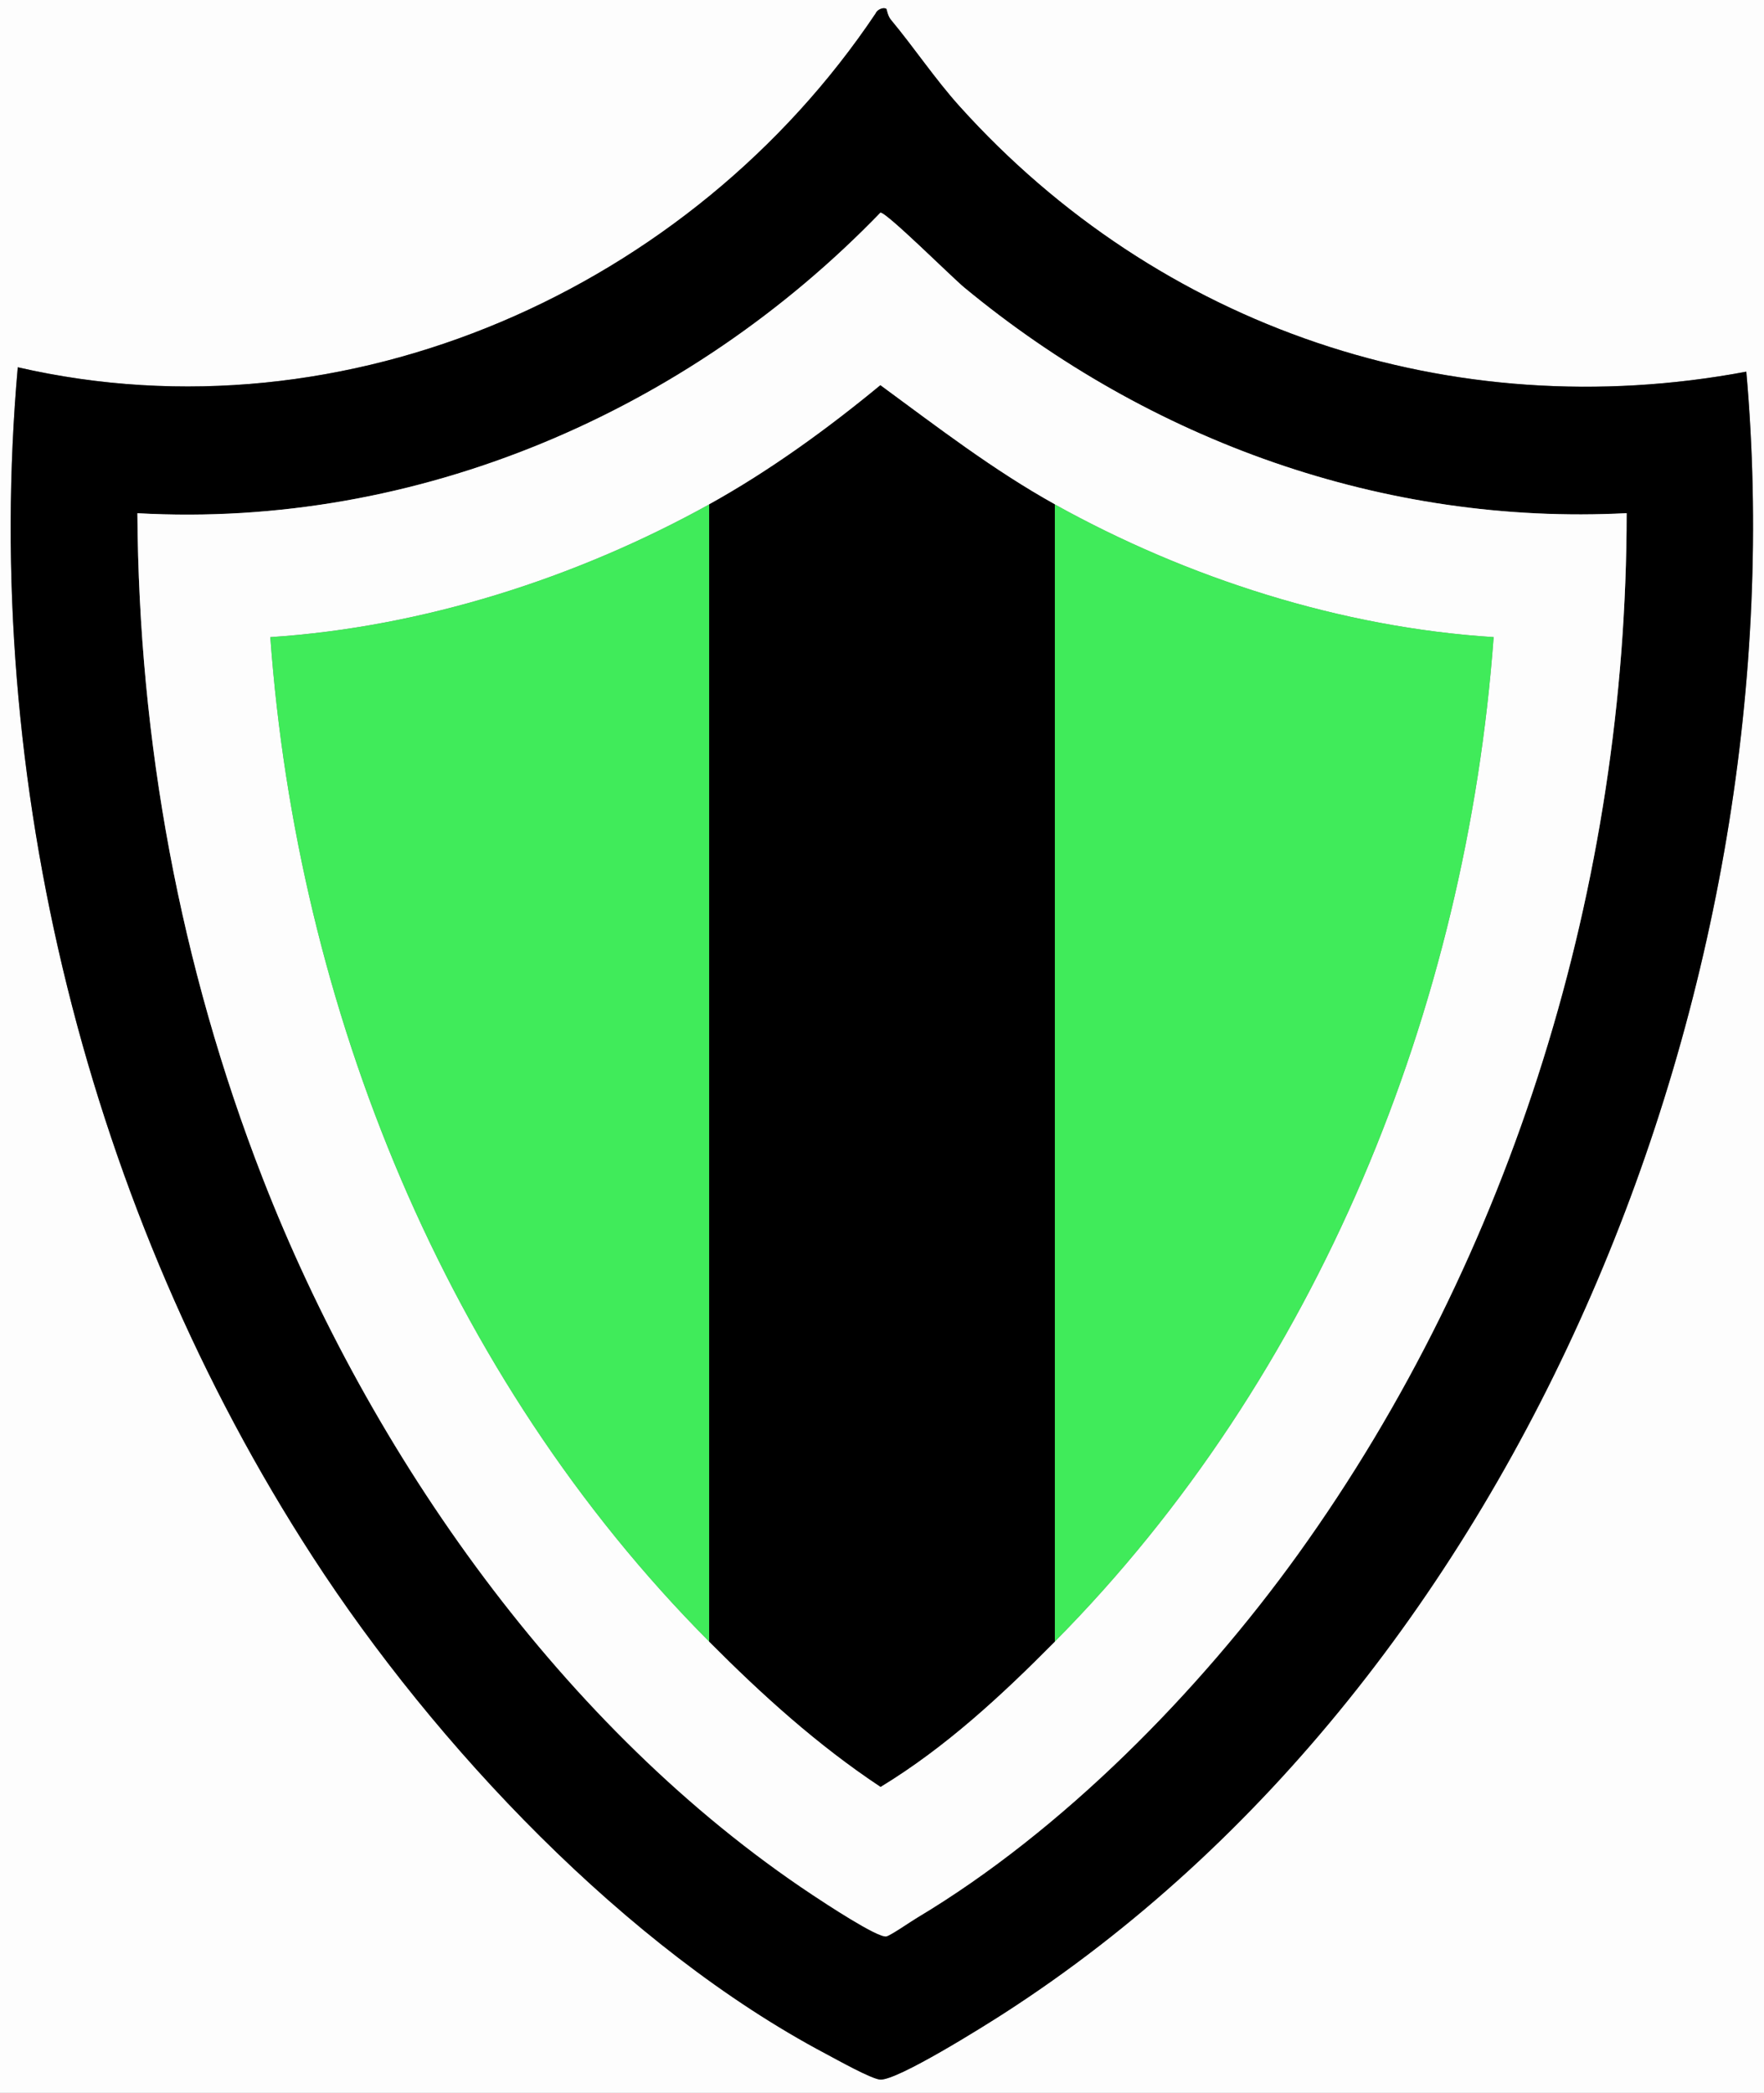
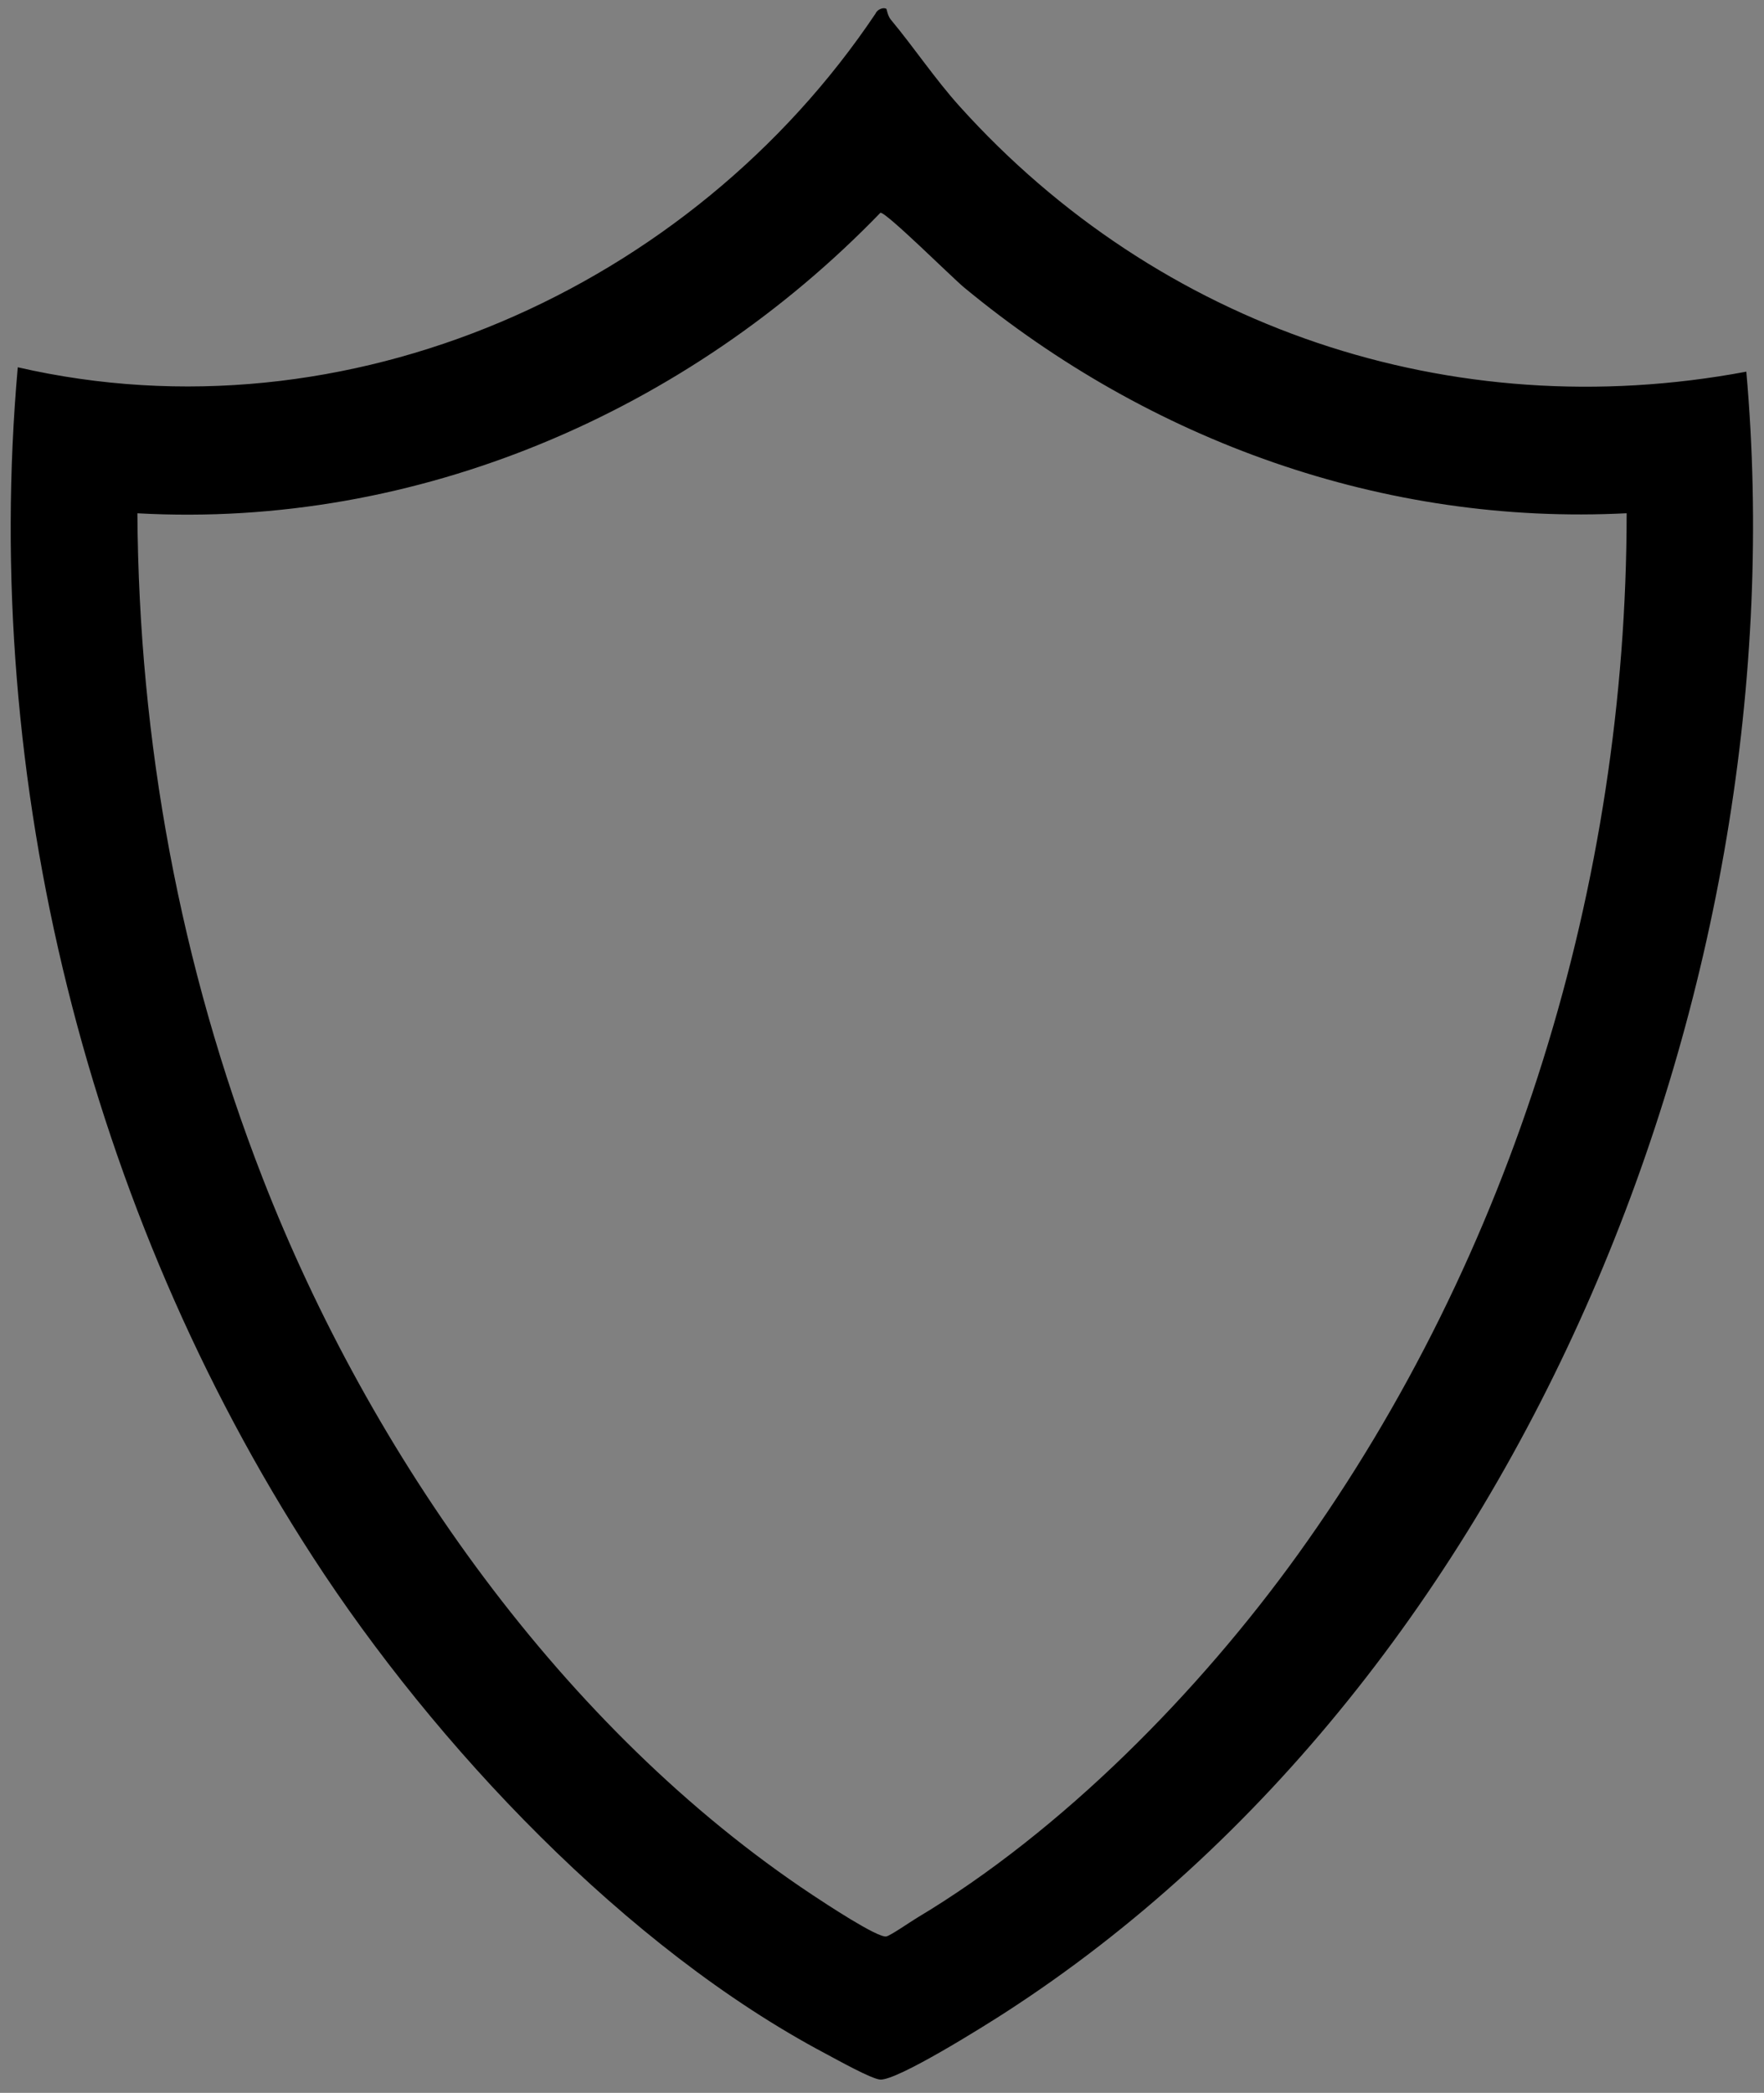
<svg xmlns="http://www.w3.org/2000/svg" id="Camada_2" data-name="Camada 2" viewBox="0 0 398 472">
  <rect x="0" y="0" width="398" height="472" fill="#808080" stroke="none" />
  <defs>
    <style>
      .cls-1 {
        fill: #40eb5a;
      }

      .cls-2 {
        fill: #fdfdfd;
      }
    </style>
  </defs>
  <g id="Camada_1-2" data-name="Camada 1">
    <g id="JH9KQU.tif">
      <g>
-         <path class="cls-2" d="M398,0v472H0V0h398ZM199.98,2c-.62-.44-2.06.11-2.43,1.05C155.95,65.09,78.24,99.9,4.01,82.83c-8.26,93.14,15.85,190.13,66.58,268.34,27.53,42.46,70.64,88.17,115.74,112.02,2.41,1.28,10.25,5.68,12.25,5.81,3.87.25,23.49-12.07,27.94-14.94,117.91-75.96,179.69-233.01,167.48-370.24-66.56,12.5-132.55-9.92-177.52-59.86-5.56-6.18-10.19-13.15-15.49-19.52-.75-.9-.91-2.36-1.02-2.44Z" />
        <path d="M199.98,2c.11.08.27,1.54,1.02,2.44,5.3,6.37,9.93,13.34,15.49,19.52,44.97,49.93,110.95,72.35,177.52,59.86,12.2,137.23-49.57,294.28-167.48,370.24-4.45,2.87-24.08,15.19-27.94,14.94-1.99-.13-9.83-4.53-12.25-5.81-45.1-23.85-88.21-69.56-115.74-112.02C19.86,272.96-4.26,175.97,4.01,82.83,78.24,99.9,155.95,65.09,197.55,3.05c.37-.94,1.81-1.48,2.43-1.05ZM367.01,115.75c-54.79,2.81-107.65-16.33-149.48-50.91-2.7-2.23-17.64-17.08-18.89-16.86-43.38,44.88-104.49,71.3-167.64,67.78.32,51.48,9.62,102.05,28.26,149.94,24.25,62.3,67.82,124.36,124.02,161.64,2.65,1.75,14.9,9.88,16.74,9.37,1.08-.3,5.35-3.27,6.9-4.2,32.84-19.63,63.67-51.04,85.9-81.92,48.63-67.56,74.16-151.52,74.19-234.82Z" />
-         <path class="cls-2" d="M367.01,115.75c-.03,83.3-25.56,167.26-74.19,234.82-22.23,30.88-53.07,62.3-85.9,81.92-1.55.92-5.82,3.9-6.9,4.2-1.84.5-14.1-7.62-16.74-9.37-56.2-37.28-99.77-99.33-124.02-161.64-18.64-47.88-27.94-98.45-28.26-149.94,63.15,3.52,124.26-22.9,167.64-67.78,1.25-.22,16.19,14.63,18.89,16.86,41.83,34.58,94.69,53.72,149.48,50.91ZM160,113.76c-30.03,16.63-64.63,27.67-99.01,29.93,6.09,83.72,39.57,166.79,99.01,226.52,11.97,12.03,24.46,23.34,38.68,32.77,14.7-8.94,27.3-20.64,39.32-32.77,59.35-59.89,92.83-142.72,99-226.52-34.39-2.18-69.06-13.29-99-29.93-13.94-7.74-26.55-17.48-39.37-26.88-11.96,9.87-25.05,19.36-38.63,26.88Z" />
-         <path d="M238,113.76v256.46c-12.02,12.13-24.62,23.83-39.32,32.77-14.22-9.43-26.71-20.74-38.68-32.77V113.76c13.58-7.52,26.67-17.01,38.63-26.88,12.81,9.4,25.43,19.13,39.37,26.88Z" />
-         <path class="cls-1" d="M160,370.22c-59.44-59.73-92.92-142.8-99.01-226.52,34.37-2.26,68.97-13.31,99.01-29.93v256.46Z" />
-         <path class="cls-1" d="M238,113.76c29.95,16.64,64.62,27.75,99,29.93-6.17,83.8-39.65,166.63-99,226.52V113.76Z" />
      </g>
    </g>
  </g>
</svg>